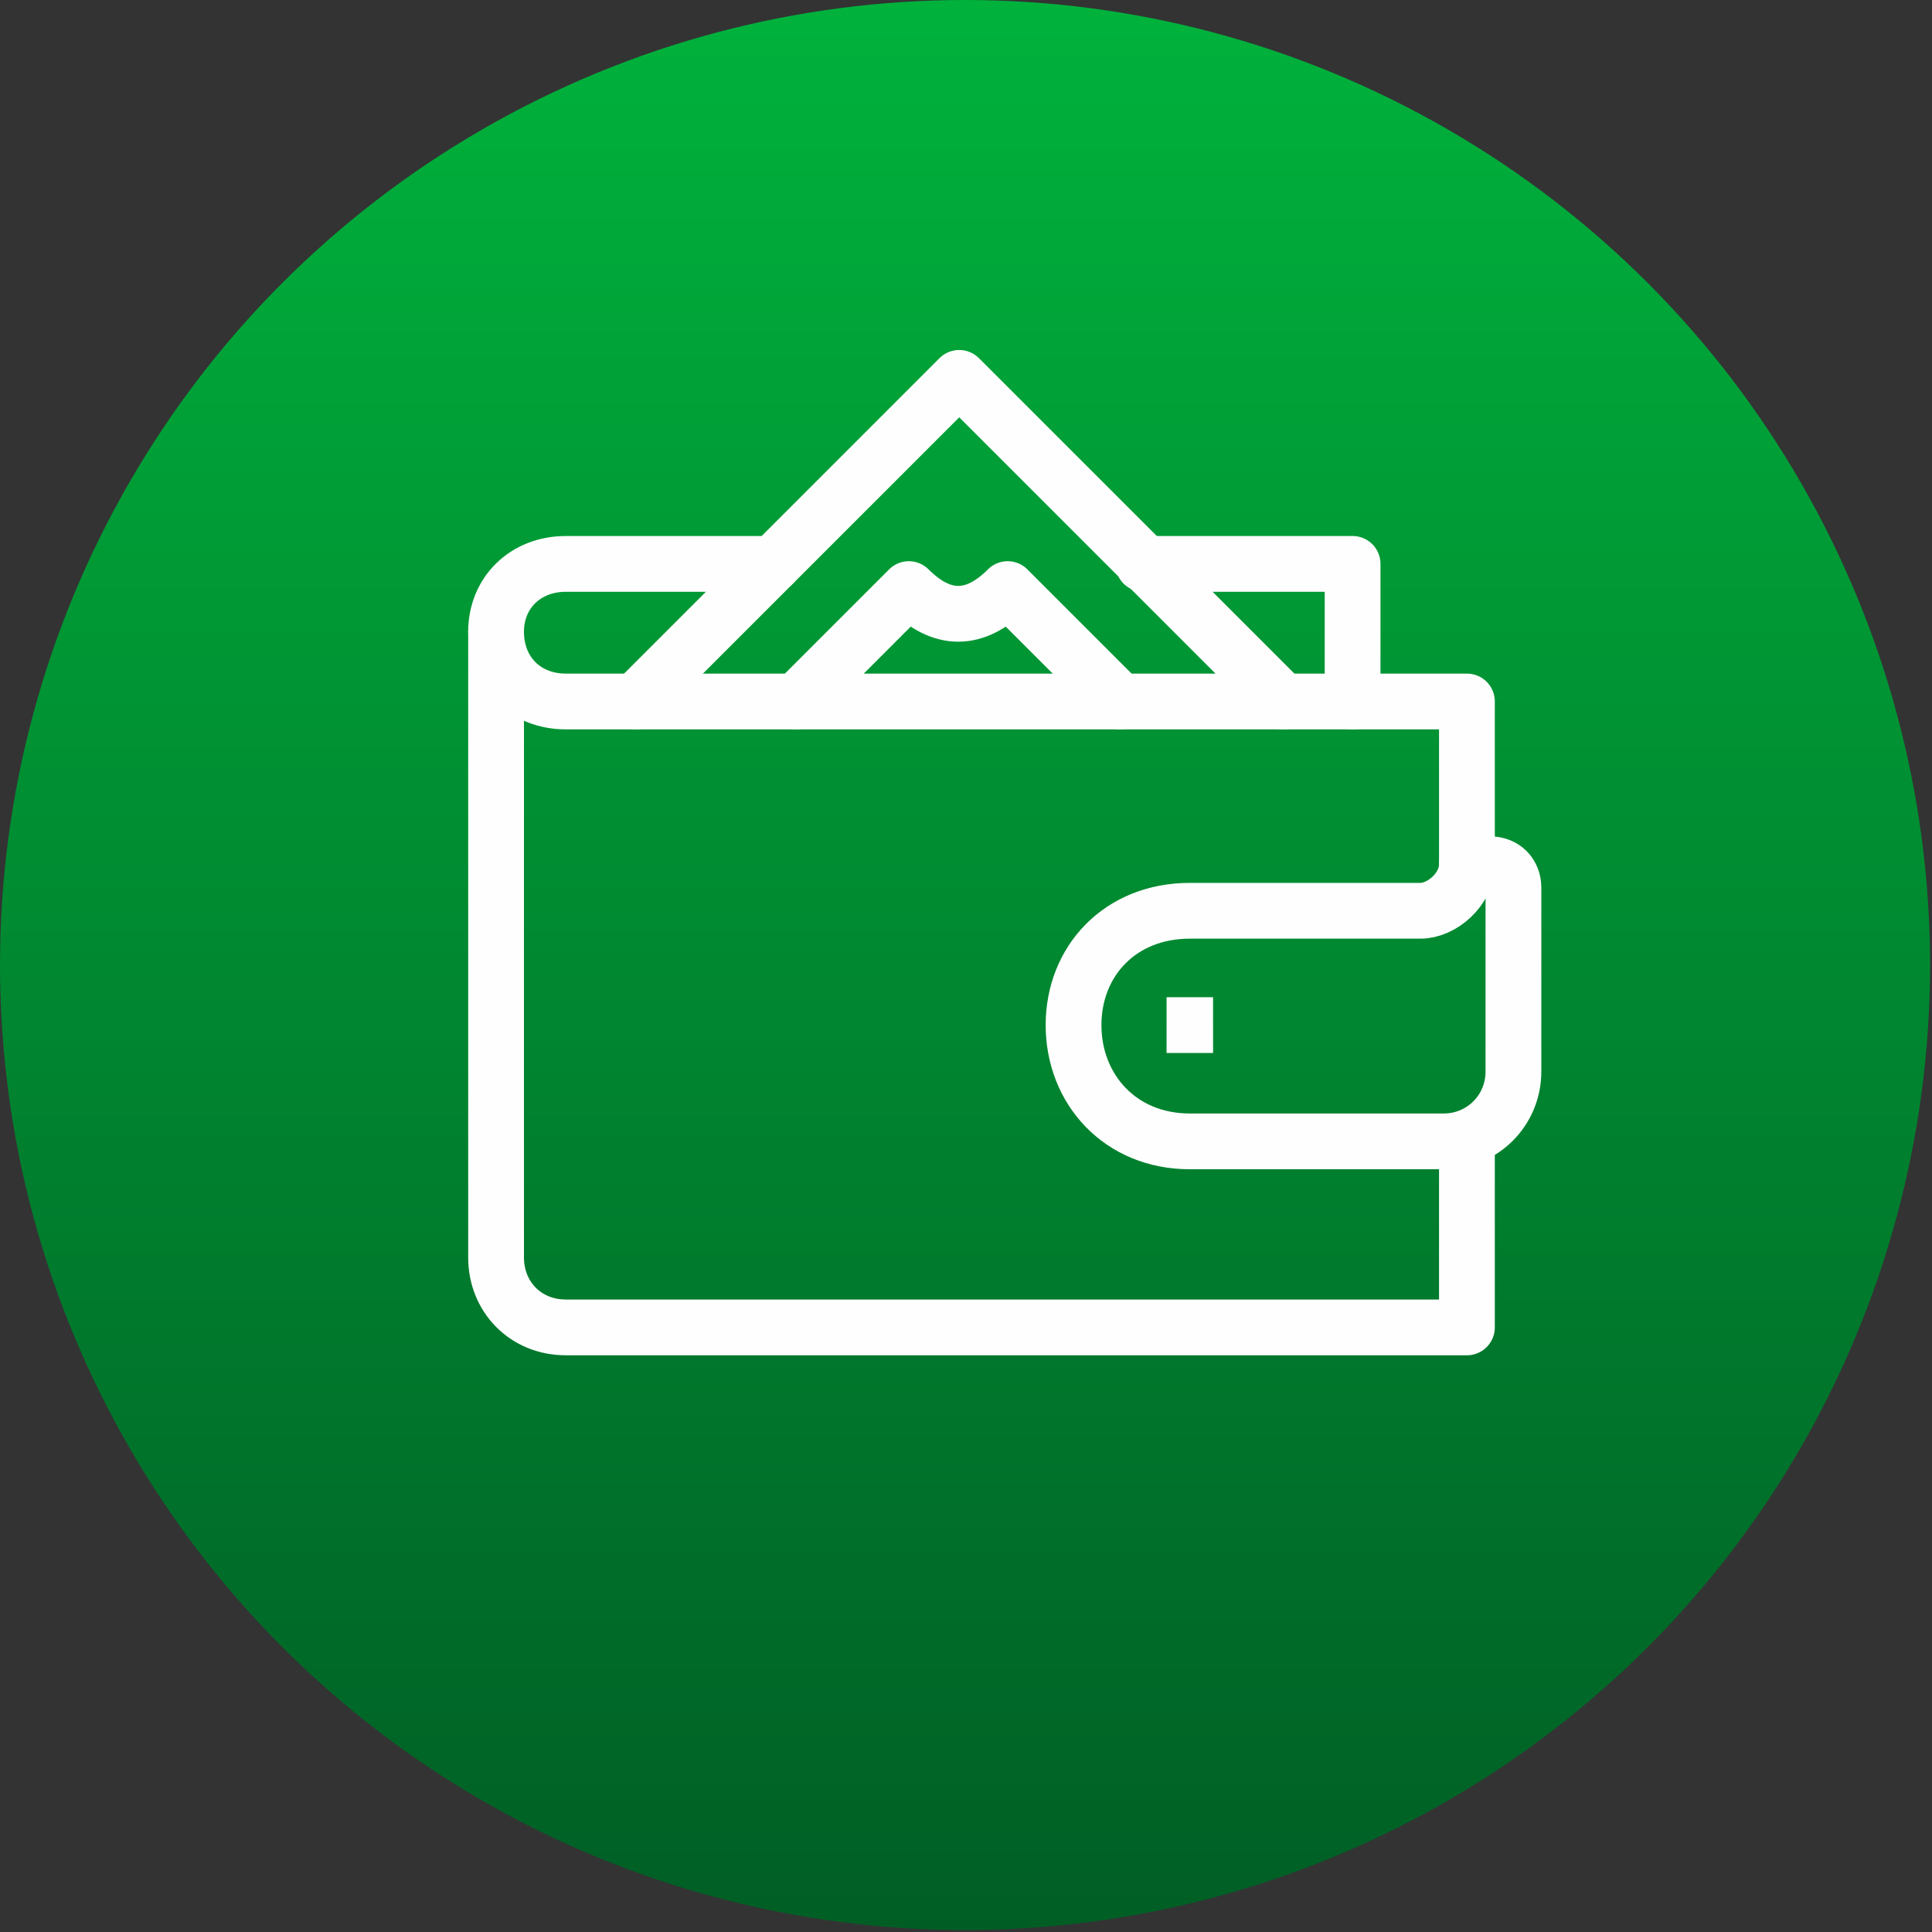
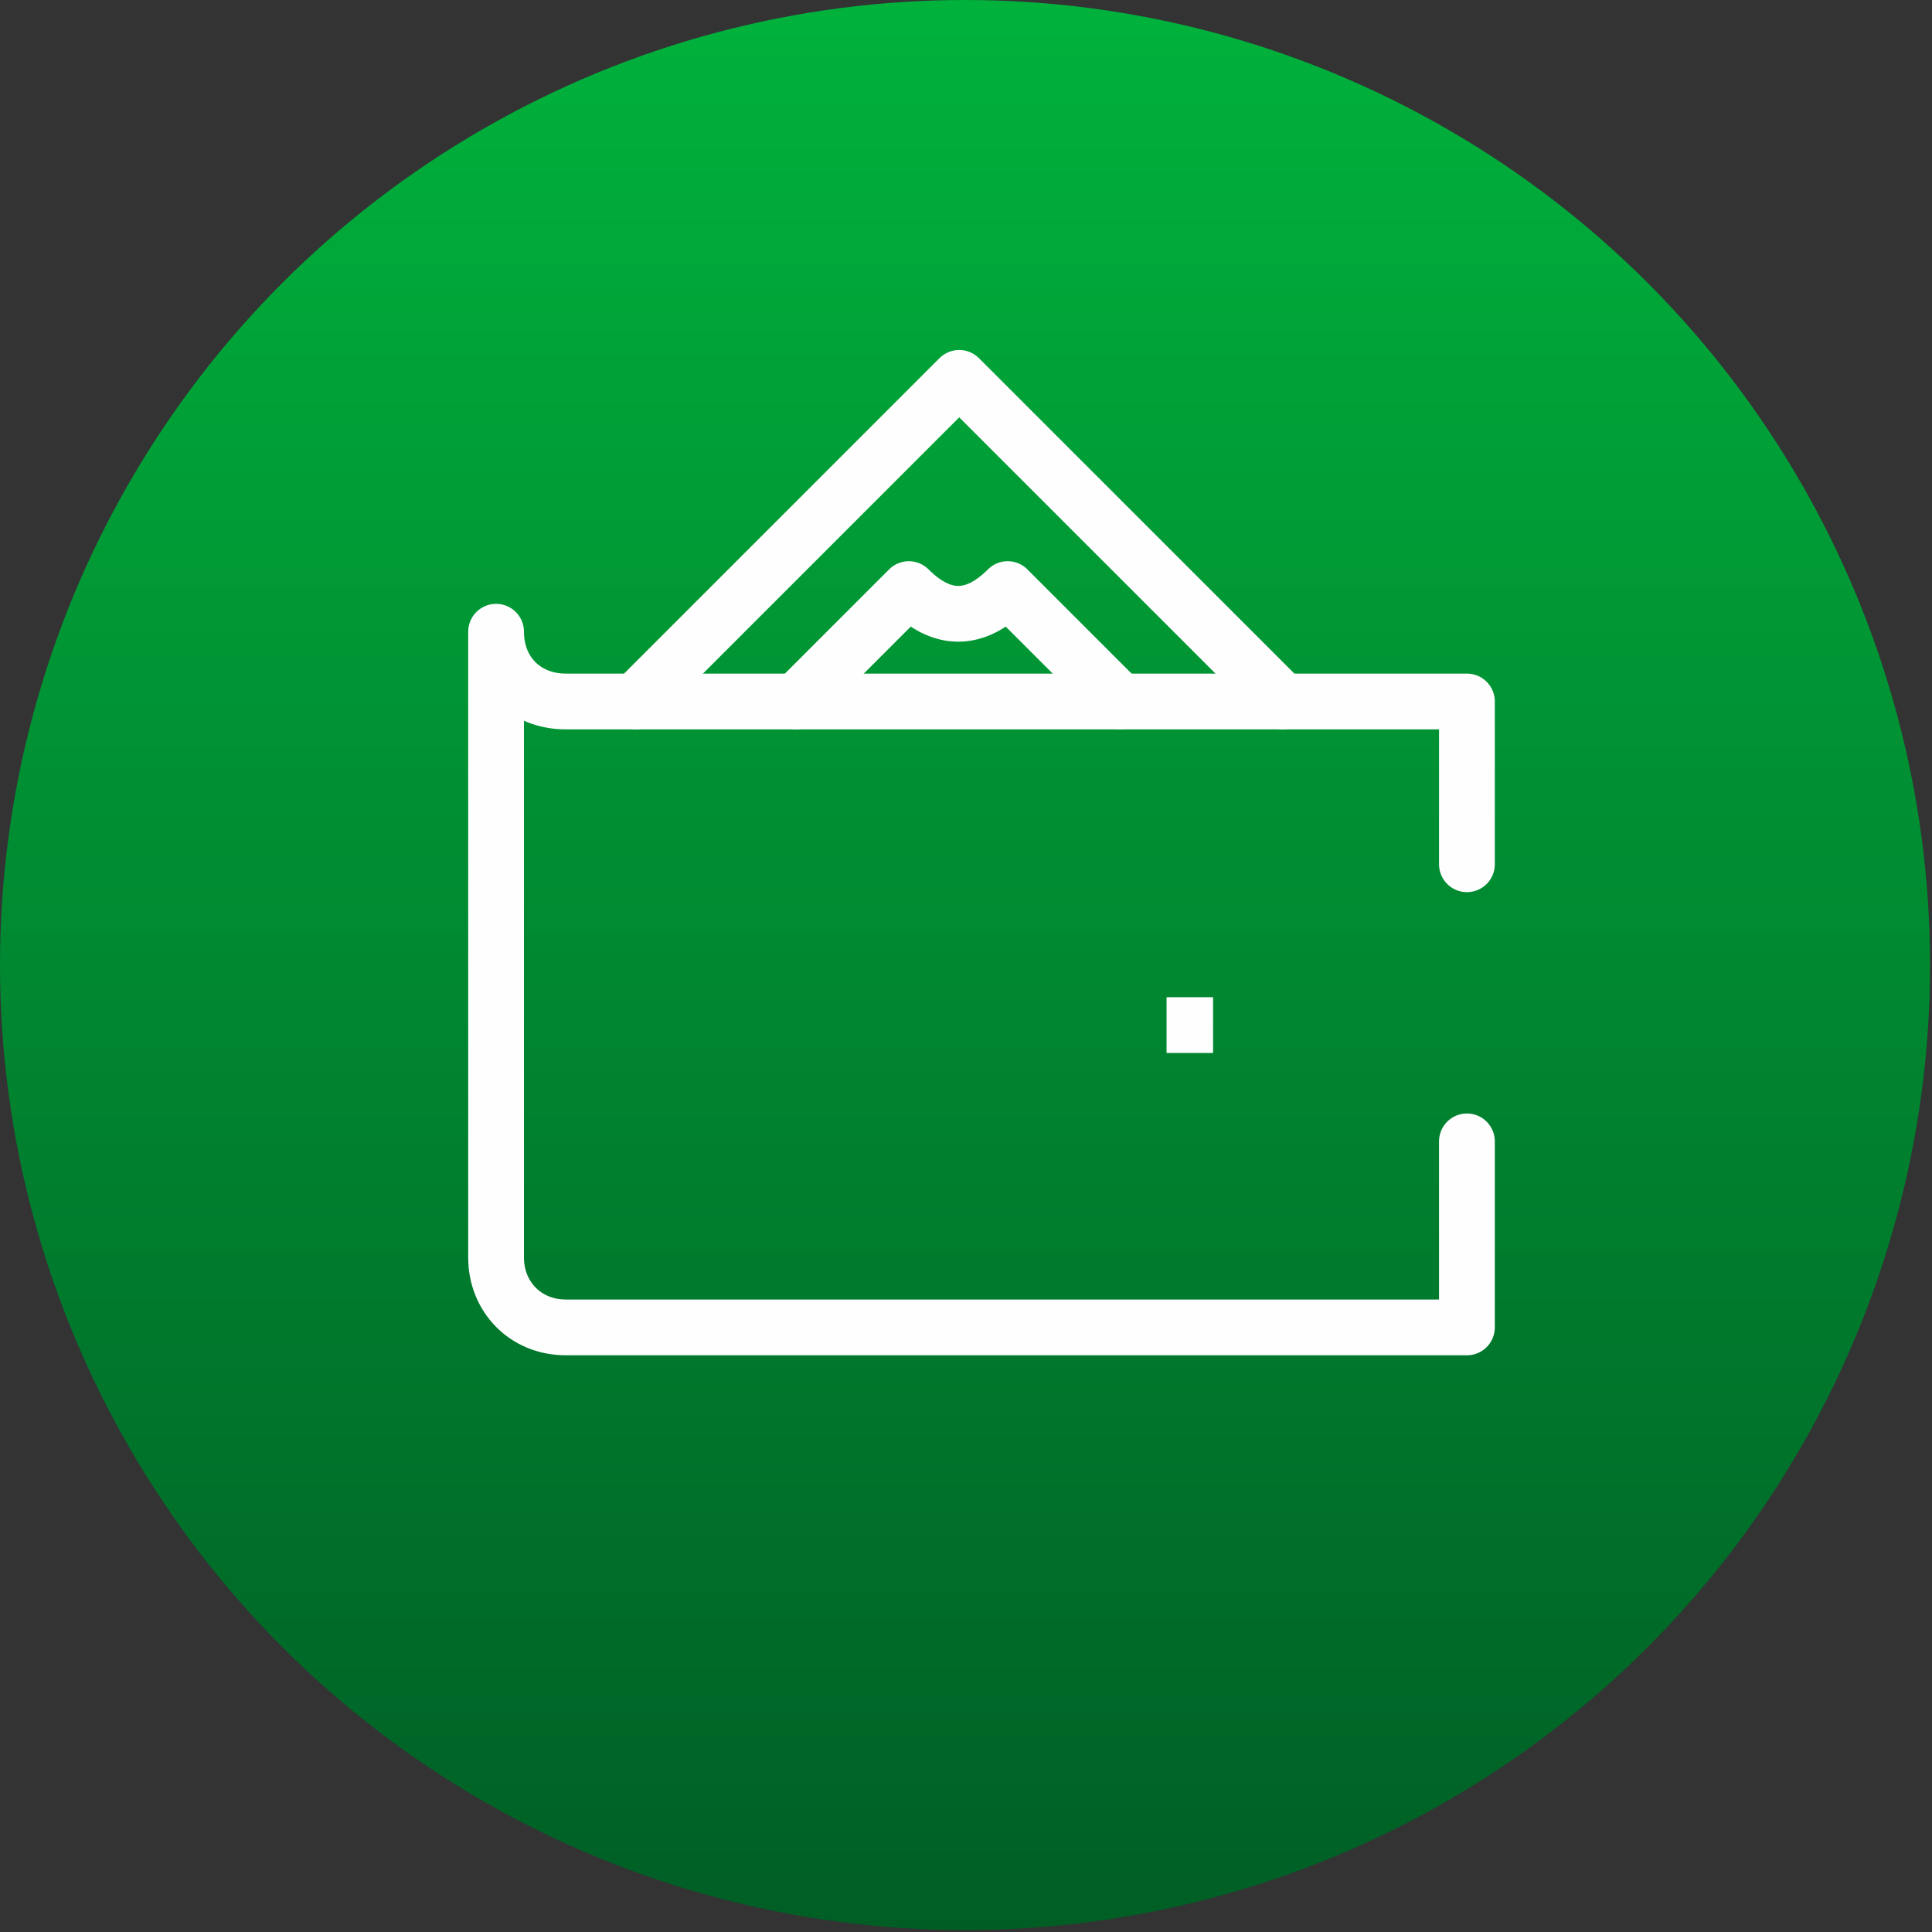
<svg xmlns="http://www.w3.org/2000/svg" xml:space="preserve" width="35px" height="35px" style="shape-rendering:geometricPrecision; text-rendering:geometricPrecision; image-rendering:optimizeQuality; fill-rule:evenodd; clip-rule:evenodd" viewBox="0 0 997 997">
  <rect x="0" y="0" width="997" height="997" fill="#333333" stroke="none" />
  <defs>
    <style type="text/css">       .str1 {stroke:#FEFEFE;stroke-width:28.78}    .str0 {stroke:#FEFEFE;stroke-width:28.78;stroke-linecap:round;stroke-linejoin:round}    .fil1 {fill:none;fill-rule:nonzero}    .fil0 {fill:url(#id0)}     </style>
    <linearGradient id="id0" gradientUnits="userSpaceOnUse" x1="498.419" y1="0" x2="498.419" y2="996.838">
      <stop offset="0" style="stop-color:#00B23C" />
      <stop offset="1" style="stop-color:#005E25" />
    </linearGradient>
  </defs>
  <g id="Ebene_x0020_1">
    <circle class="fil0" cx="498" cy="498" r="498" />
    <g id="_1060305568">
-       <path class="fil1 str0" d="M399 291l-107 0c-21,0 -36,15 -36,35" />
-       <polyline class="fil1 str0" points="698,362 698,291 590,291 " />
      <polyline class="fil1 str0" points="662,362 495,195 328,362 " />
      <path class="fil1 str0" d="M578 362l-58 -58c-17,17 -34,17 -51,0l-58 58" />
      <path class="fil1 str0" d="M757 589l0 96 -465 0c-21,0 -36,-16 -36,-36l0 -323c0,21 15,36 36,36l465 0 0 84" />
-       <path class="fil1 str0" d="M614 470c-36,0 -60,26 -60,59 0,33 24,60 60,60l131 0c20,0 36,-16 36,-36l0 -95c0,-7 -5,-12 -12,-12l-12 0c0,13 -13,24 -24,24l-119 0z" />
      <line class="fil1 str1" x1="602" y1="529" x2="626" y2="529" />
    </g>
  </g>
</svg>